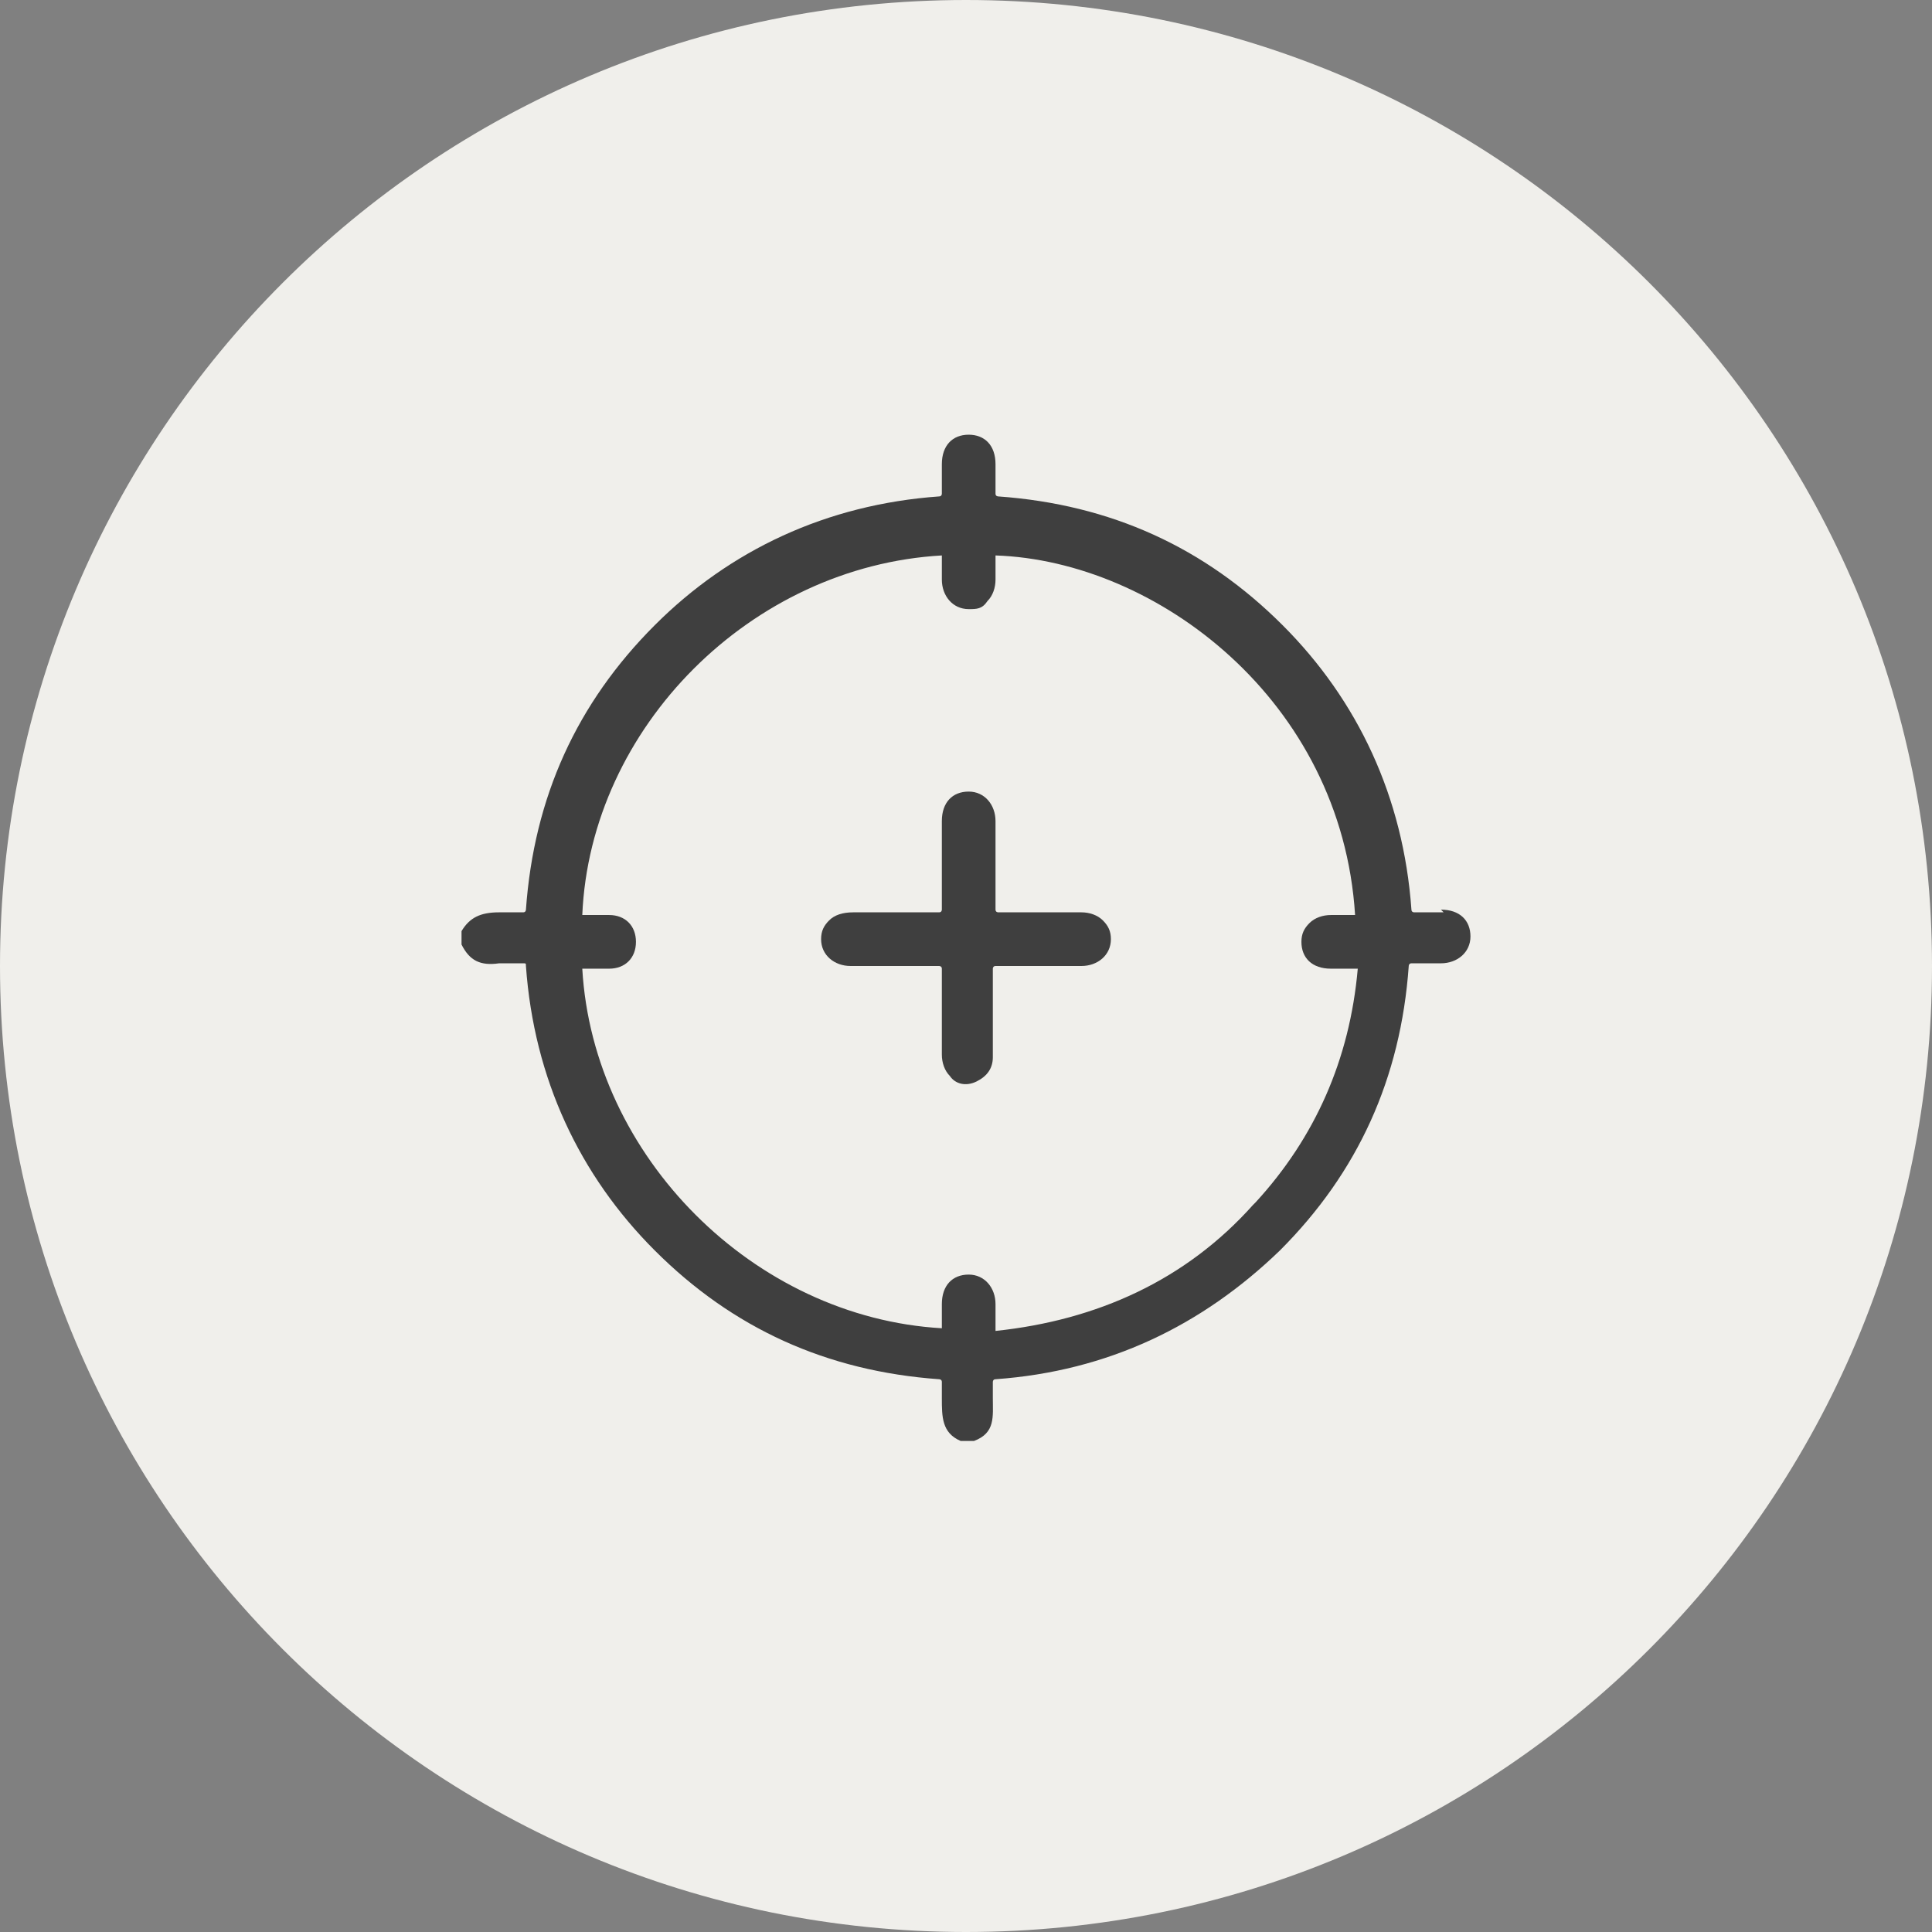
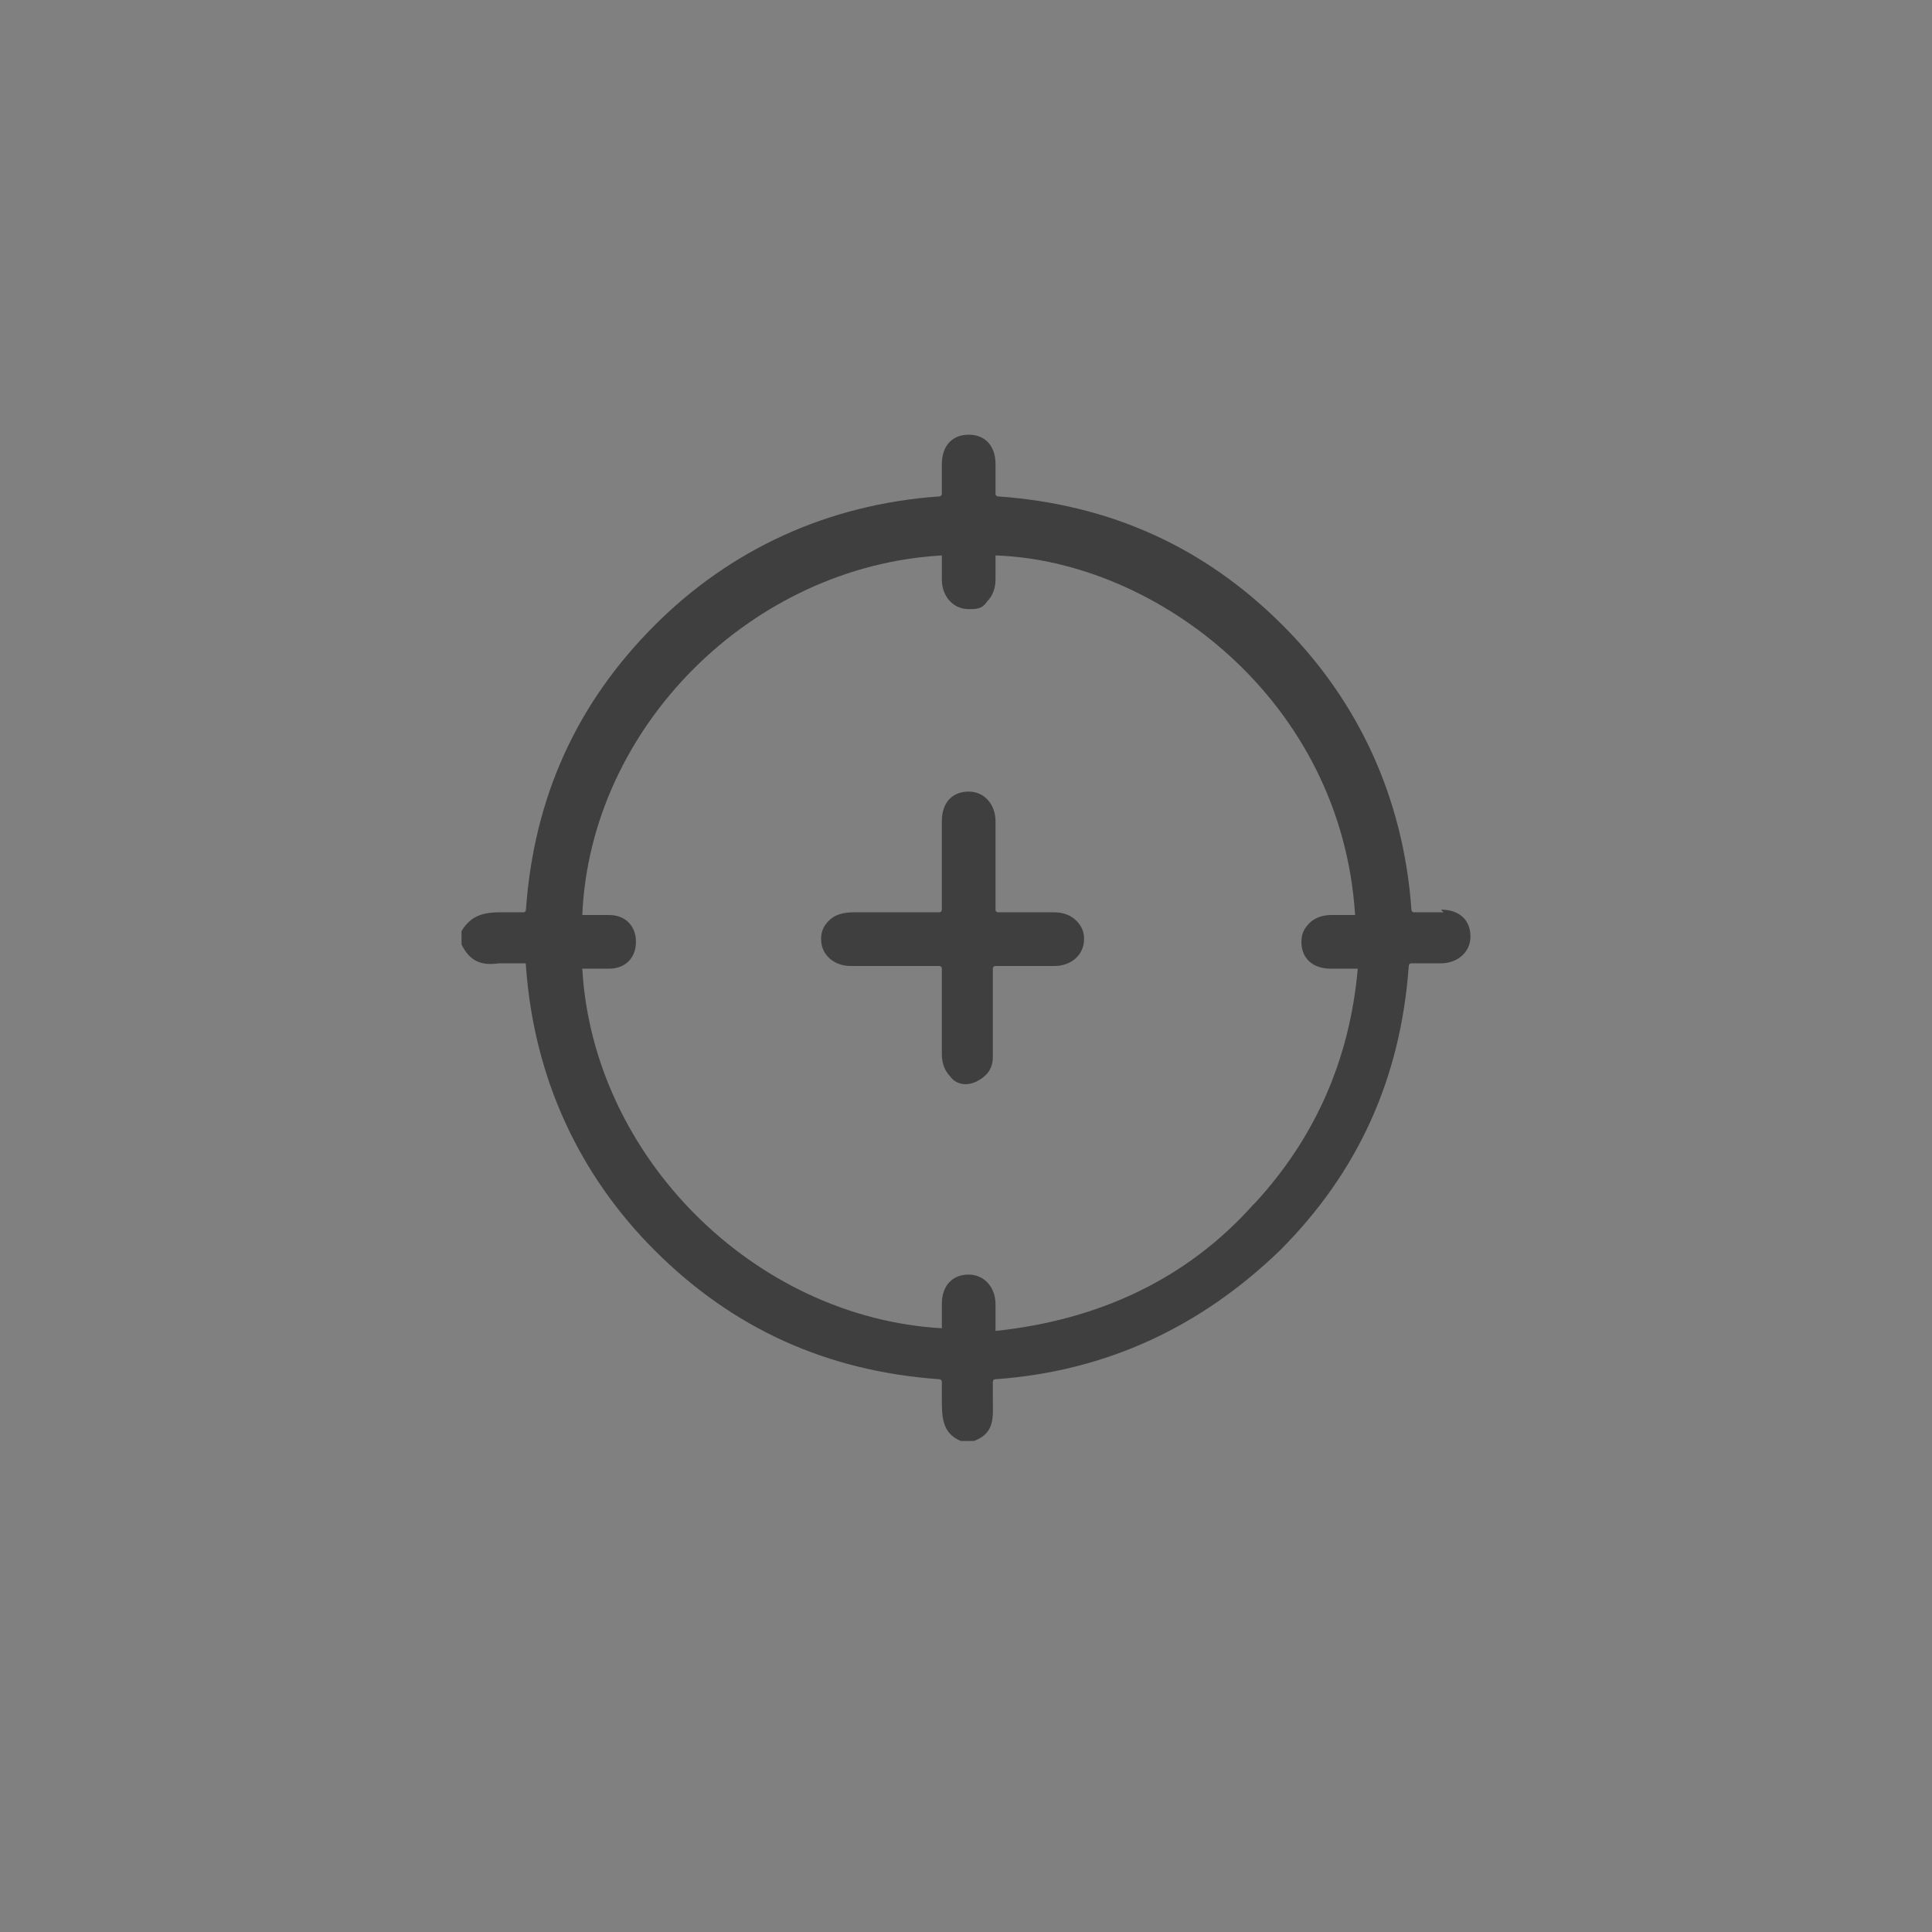
<svg xmlns="http://www.w3.org/2000/svg" id="Layer_1" data-name="Layer 1" version="1.1" viewBox="0 0 72 72">
  <rect x="0" y="0" width="72" height="72" fill="#808080" stroke="none" />
  <defs>
    <style>
      .cls-1 {
        fill: none;
      }

      .cls-1, .cls-2, .cls-3 {
        stroke-width: 0px;
      }

      .cls-2 {
        fill: #3f3f3f;
      }

      .cls-4 {
        clip-path: url(#clippath);
      }

      .cls-3 {
        fill: #f0efeb;
      }
    </style>
    <clipPath id="clippath">
      <rect class="cls-1" x="17" y="16" width="38" height="38" />
    </clipPath>
  </defs>
-   <path class="cls-3" d="M36,0h0c19.9,0,36,16.1,36,36h0c0,19.9-16.1,36-36,36h0C16.1,72,0,55.9,0,36h0C0,16.1,16.1,0,36,0Z" />
  <g class="cls-4">
    <g>
      <path class="cls-2" d="M53.8,34c-.2,0-.5,0-.7,0h-.4c0,0-.1,0-.1-.1-.3-4.2-2-7.8-4.8-10.6-2.9-2.9-6.4-4.5-10.6-4.8,0,0-.1,0-.1-.1v-.4c0-.2,0-.5,0-.7,0-.7-.4-1.1-1-1.1h0c-.6,0-1,.4-1,1.1,0,.2,0,.5,0,.7v.4c0,0,0,.1-.1.1-4.2.3-7.8,2-10.6,4.8-2.9,2.9-4.5,6.4-4.8,10.6,0,0,0,.1-.1.1,0,0-.2,0-.3,0-.2,0-.4,0-.6,0-.7,0-1.1.2-1.4.7v.5c.3.6.7.8,1.4.7.2,0,.4,0,.6,0,0,0,.2,0,.3,0s.1,0,.1.1c.3,4.2,2,7.8,4.8,10.6,2.9,2.9,6.4,4.5,10.6,4.8,0,0,.1,0,.1.1,0,.2,0,.4,0,.6,0,.7,0,1.3.7,1.6h.5c.8-.3.7-.9.7-1.6,0-.2,0-.4,0-.6,0,0,0-.1.1-.1,4.2-.3,7.7-2,10.6-4.8,2.9-2.9,4.5-6.4,4.8-10.6,0,0,0-.1.1-.1h.4c.2,0,.5,0,.7,0,.6,0,1.1-.4,1.1-1,0-.6-.4-1-1.1-1ZM46.7,44.9c-2.5,2.8-5.8,4.3-9.6,4.7,0,0,0,0,0,0,0,0,0,0,0,0,0,0,0,0,0,0v-.4c0-.2,0-.4,0-.6,0-.6-.4-1.1-1-1.1h0c-.6,0-1,.4-1,1.1,0,.2,0,.4,0,.6v.3s0,0,0,0c0,0,0,0,0,0-7-.4-13-6.4-13.4-13.4,0,0,0,0,0,0s0,0,0,0h.3c.2,0,.4,0,.7,0,.6,0,1-.4,1-1,0-.6-.4-1-1-1-.2,0-.5,0-.7,0h-.3s0,0,0,0,0,0,0,0c.3-7,6.3-13,13.4-13.4,0,0,0,0,0,0,0,0,0,0,0,0v.3c0,.2,0,.4,0,.6,0,.6.4,1.1,1,1.1.3,0,.5,0,.7-.3.2-.2.3-.5.3-.8,0-.2,0-.4,0-.6v-.3s0,0,0,0c0,0,0,0,0,0,6,.2,12.9,5.4,13.4,13.4,0,0,0,0,0,0,0,0,0,0,0,0h-.3c-.2,0-.4,0-.6,0-.3,0-.6.1-.8.3-.2.2-.3.4-.3.7,0,.6.4,1,1.1,1,.2,0,.4,0,.6,0h.4s0,0,0,0c0,0,0,0,0,0-.3,3.4-1.6,6.3-3.8,8.7Z" />
-       <path class="cls-2" d="M40.4,34c-.6,0-1.3,0-1.9,0h-1.3c0,0-.1,0-.1-.1v-1c0-.8,0-1.5,0-2.3,0-.6-.4-1.1-1-1.1h0c-.6,0-1,.4-1,1.1,0,.7,0,1.3,0,2v1.3c0,0,0,.1-.1.1h-1.1c-.7,0-1.4,0-2.1,0-.4,0-.7.1-.9.3-.2.2-.3.4-.3.7,0,.6.5,1,1.1,1,.6,0,1.3,0,1.9,0h1s.4,0,.4,0c0,0,.1,0,.1.1,0,.3,0,.6,0,.9,0,.8,0,1.6,0,2.3,0,.3.1.6.3.8.2.3.6.4,1,.2.4-.2.6-.5.6-.9,0-.8,0-1.5,0-2.3v-1c0,0,0-.1.1-.1,0,0,0,0,0,0h1c.8,0,1.5,0,2.2,0,.6,0,1.1-.4,1.1-1,0-.3-.1-.5-.3-.7-.2-.2-.5-.3-.8-.3Z" />
+       <path class="cls-2" d="M40.4,34c-.6,0-1.3,0-1.9,0h-1.3c0,0-.1,0-.1-.1v-1c0-.8,0-1.5,0-2.3,0-.6-.4-1.1-1-1.1h0c-.6,0-1,.4-1,1.1,0,.7,0,1.3,0,2v1.3c0,0,0,.1-.1.1h-1.1c-.7,0-1.4,0-2.1,0-.4,0-.7.1-.9.3-.2.2-.3.4-.3.7,0,.6.5,1,1.1,1,.6,0,1.3,0,1.9,0h1s.4,0,.4,0c0,0,.1,0,.1.1,0,.3,0,.6,0,.9,0,.8,0,1.6,0,2.3,0,.3.1.6.3.8.2.3.6.4,1,.2.4-.2.6-.5.6-.9,0-.8,0-1.5,0-2.3v-1c0,0,0-.1.1-.1,0,0,0,0,0,0c.8,0,1.5,0,2.2,0,.6,0,1.1-.4,1.1-1,0-.3-.1-.5-.3-.7-.2-.2-.5-.3-.8-.3Z" />
    </g>
  </g>
</svg>